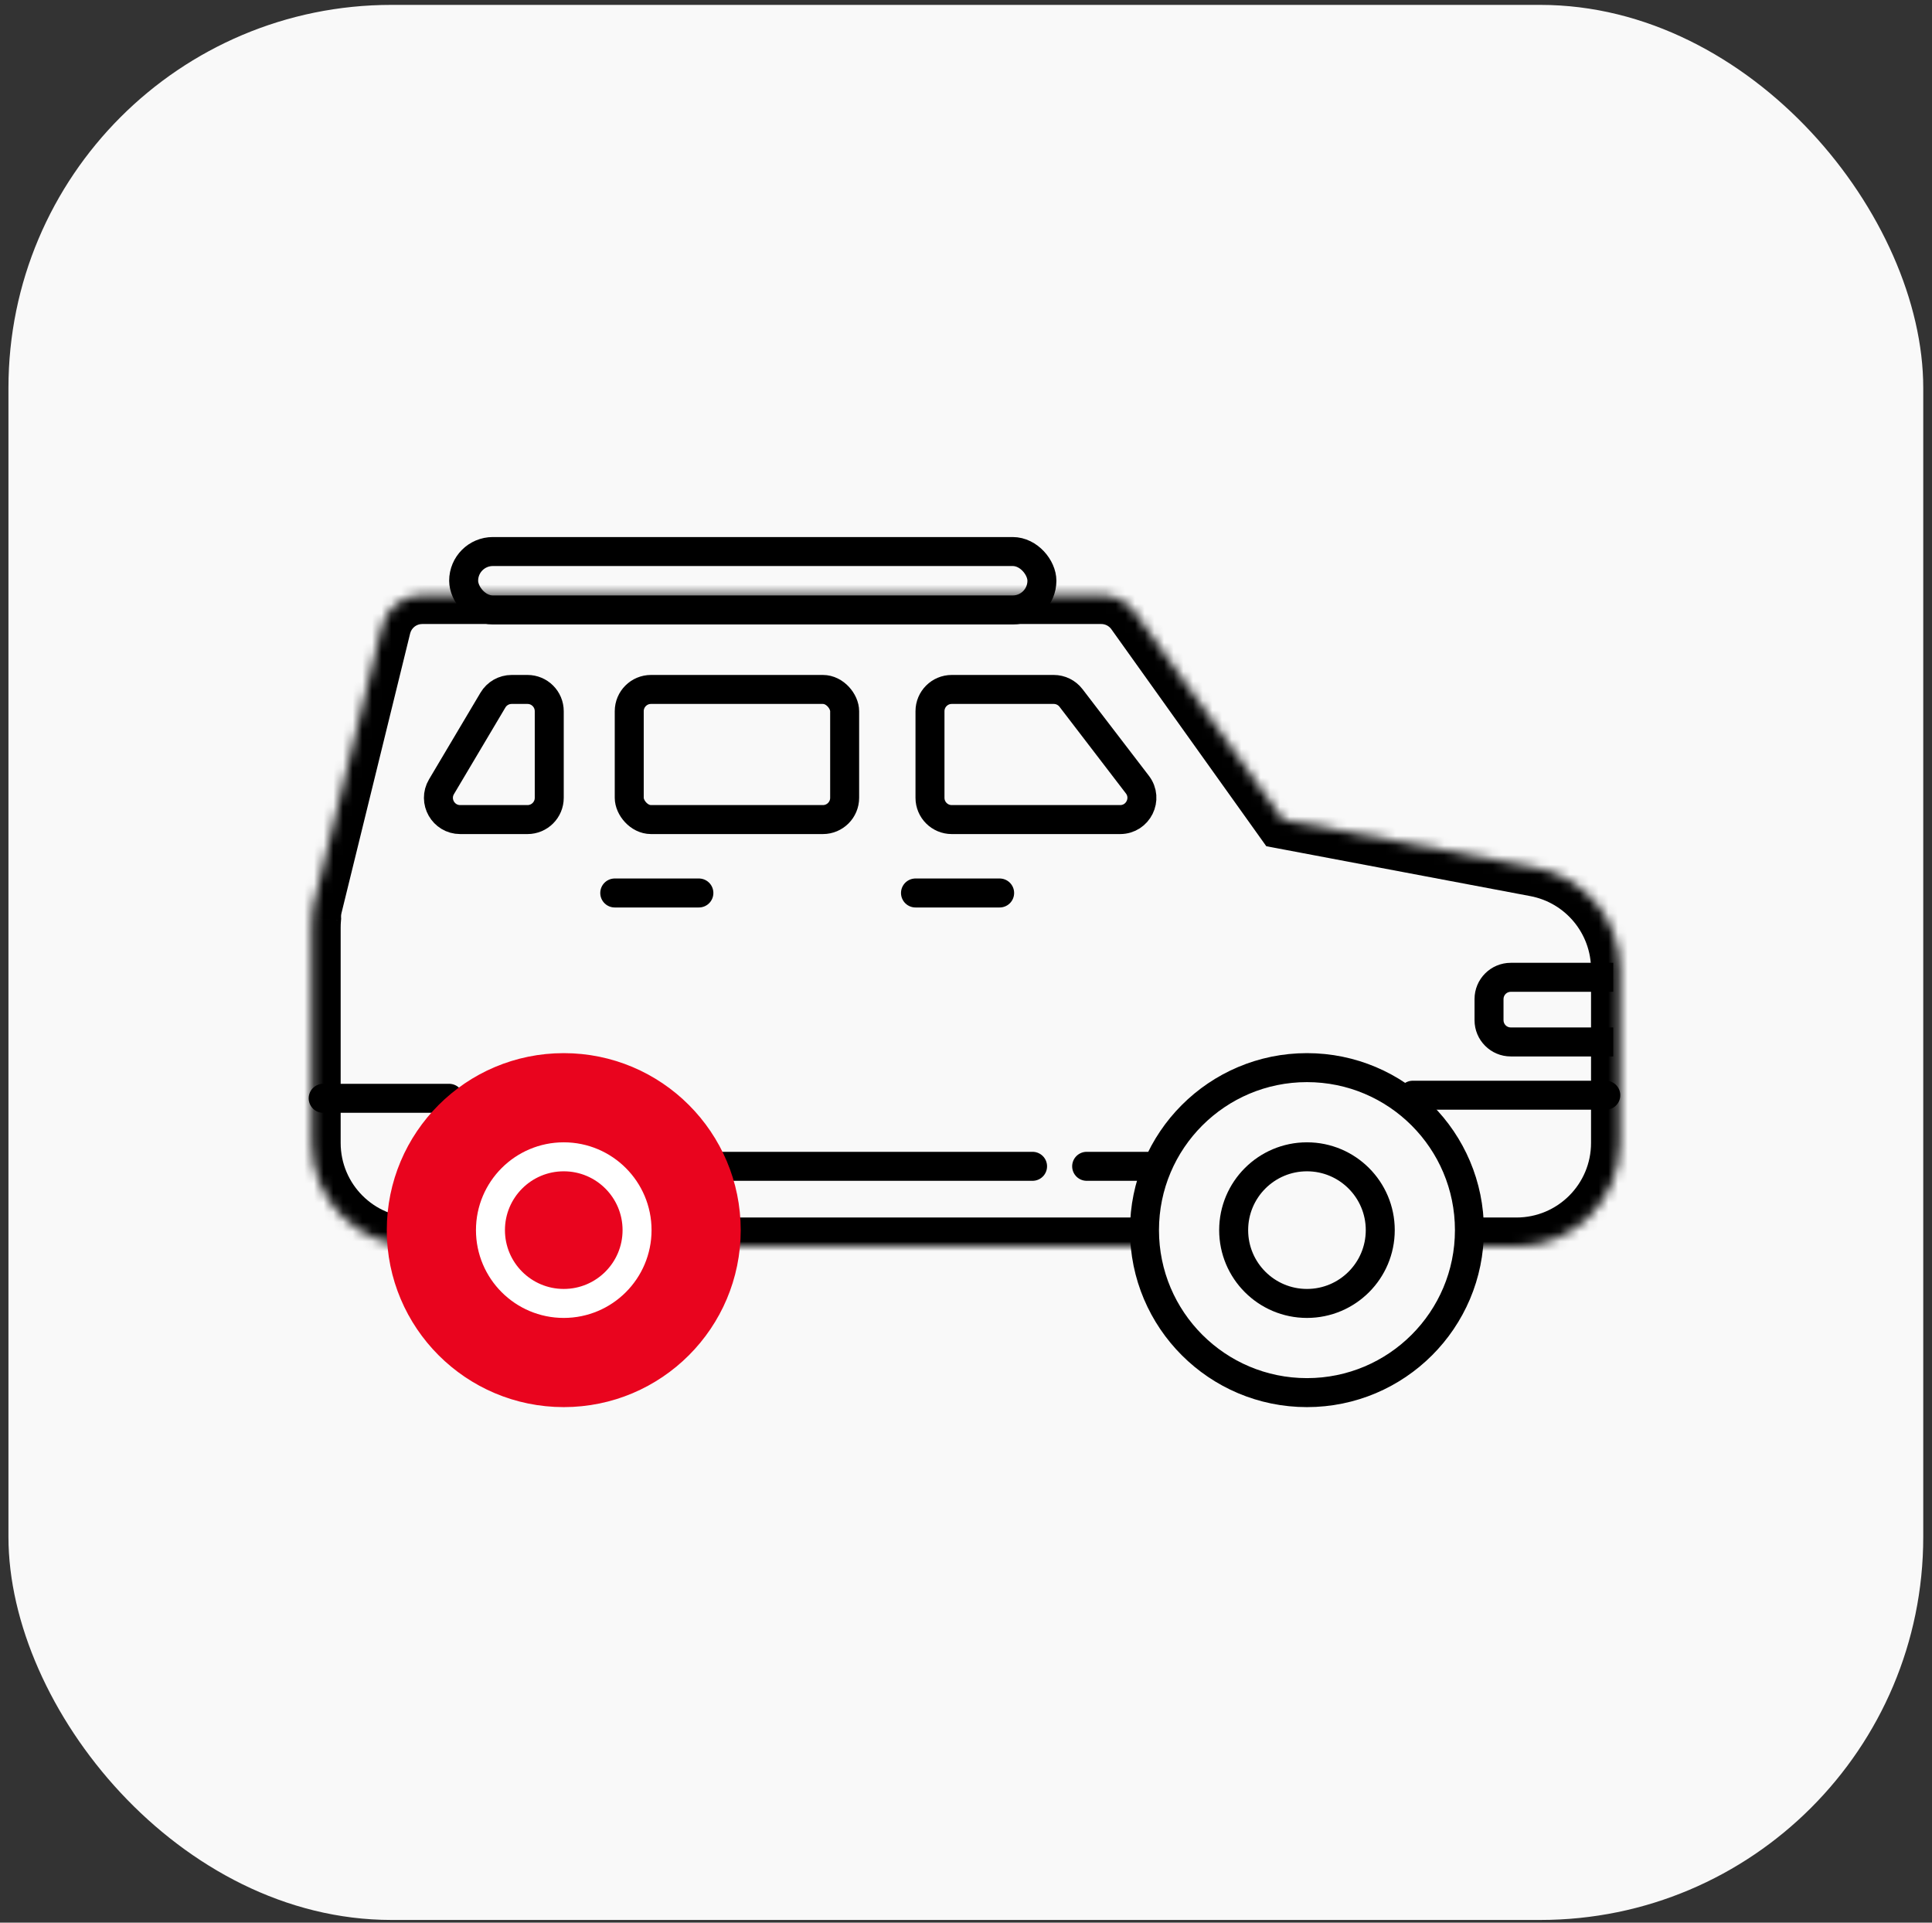
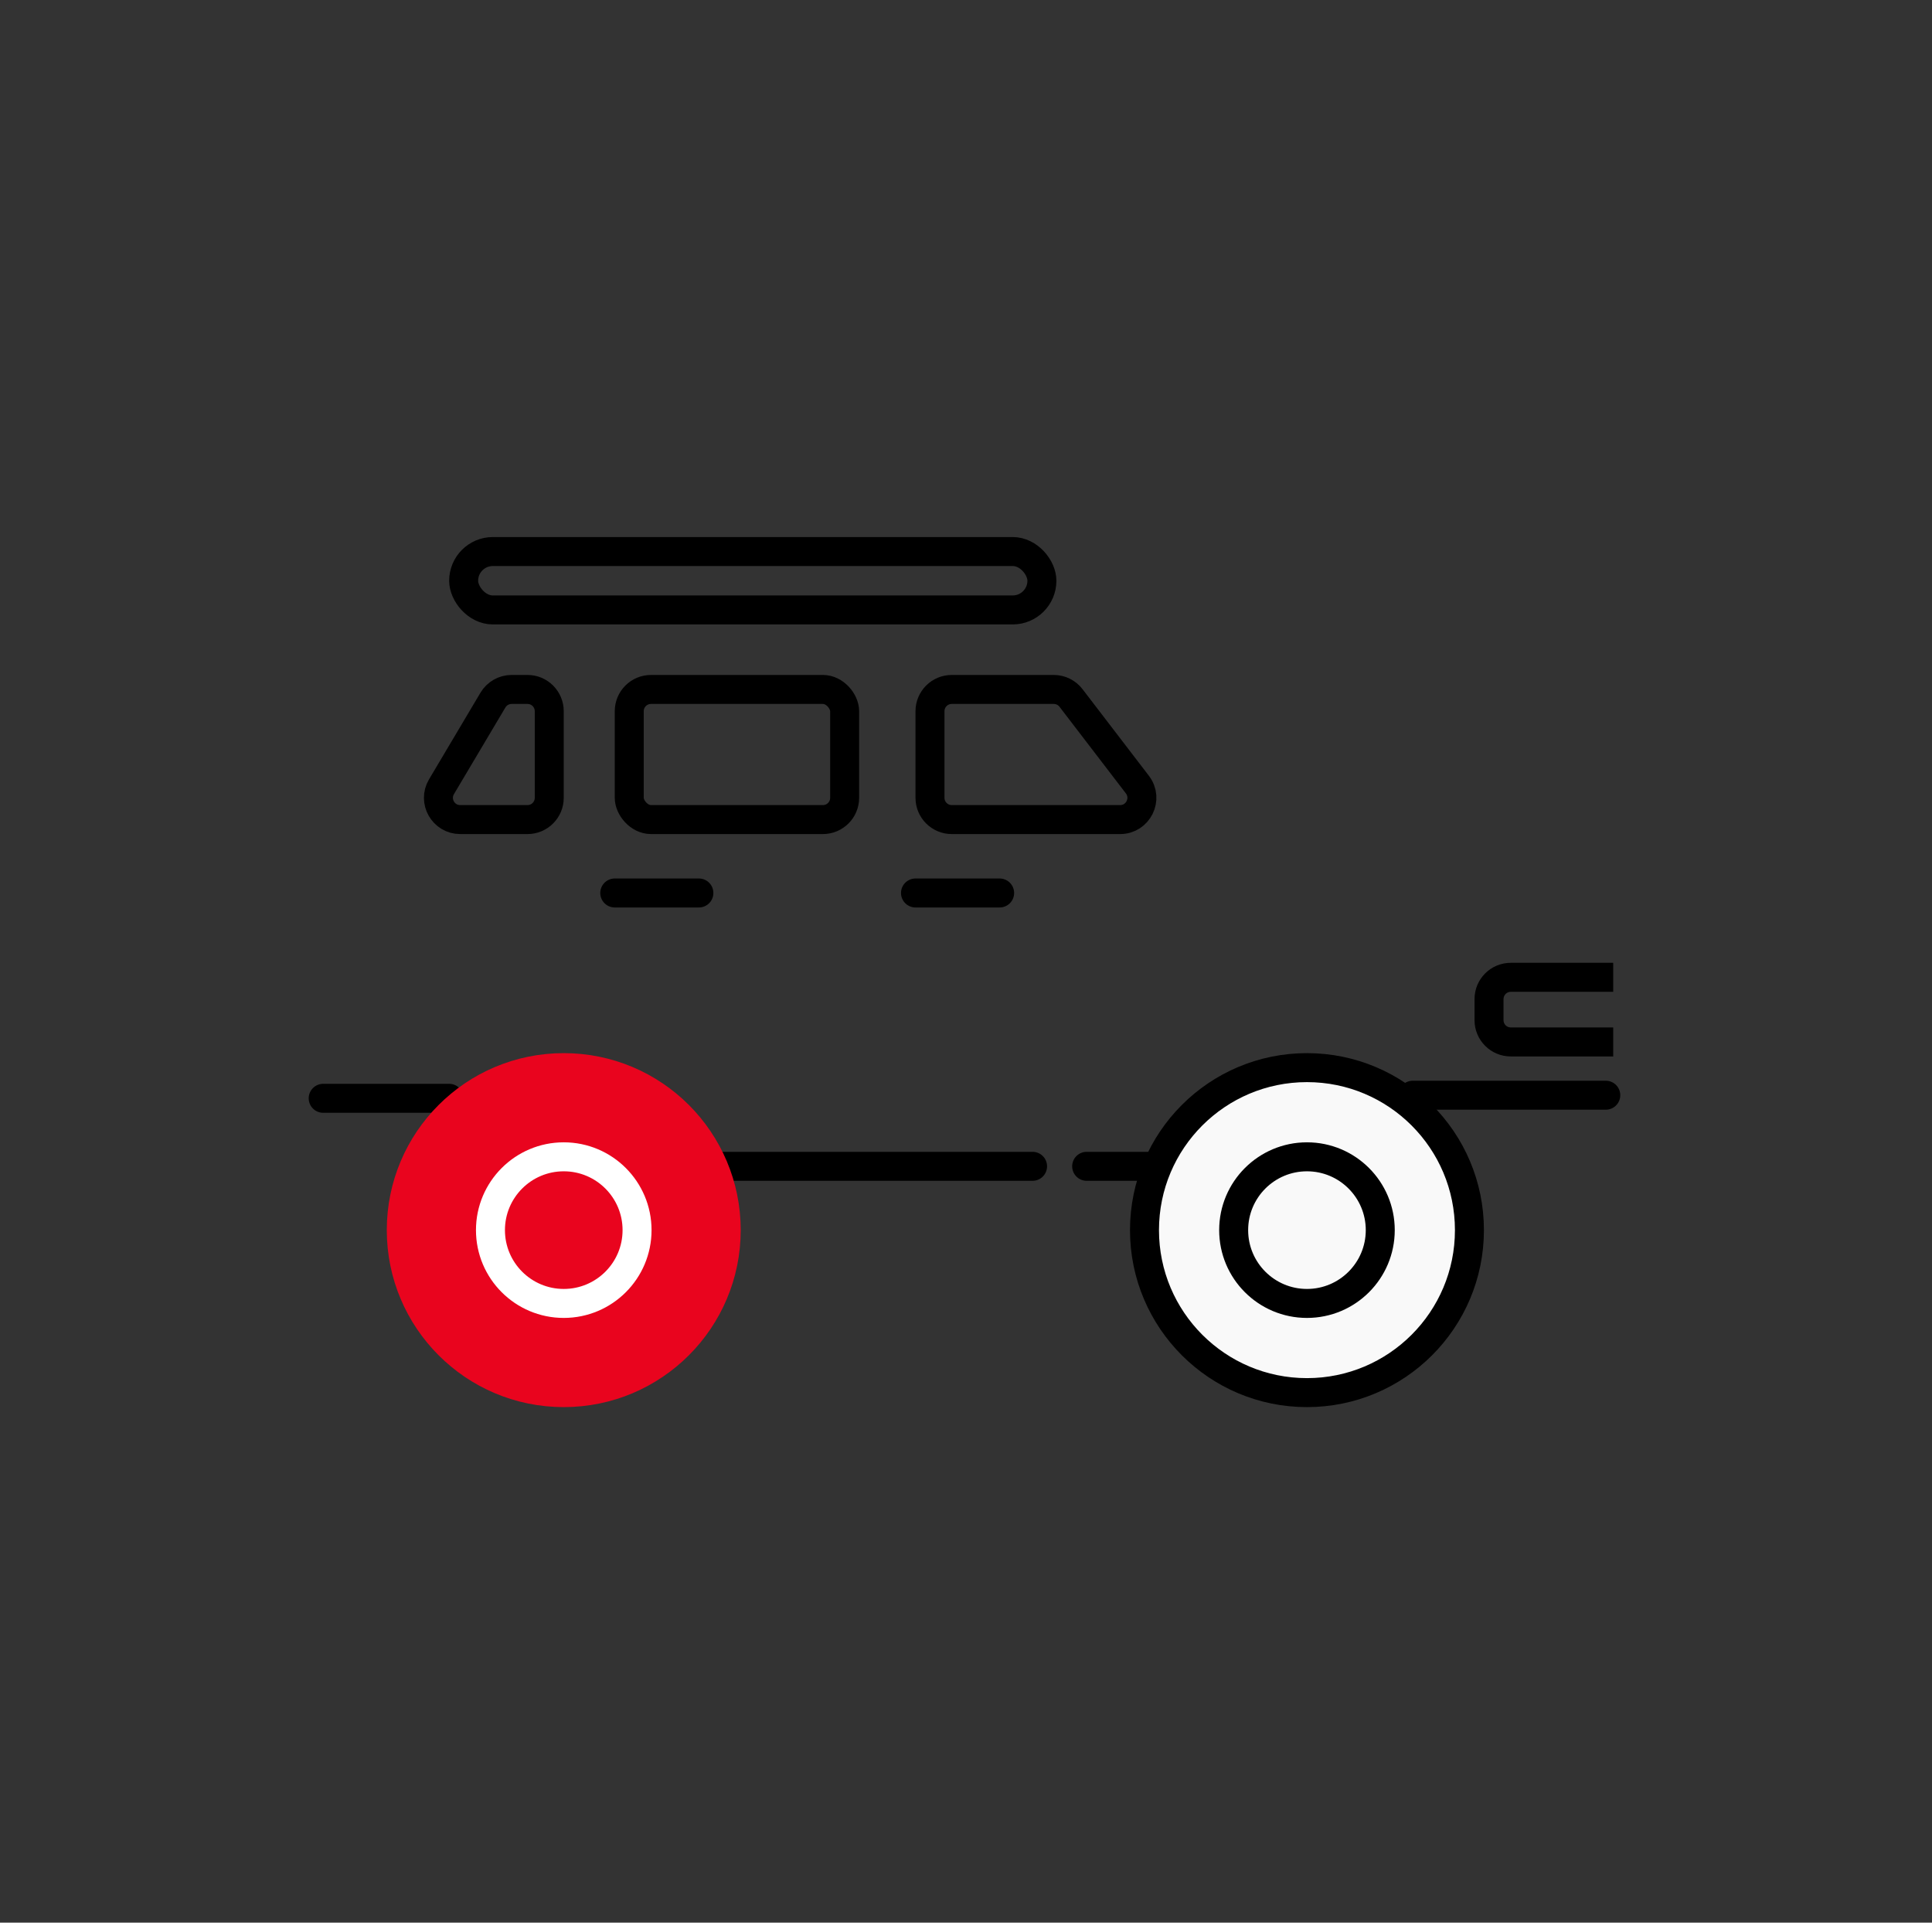
<svg xmlns="http://www.w3.org/2000/svg" width="200" height="199" viewBox="0 0 200 199" fill="none">
  <rect x="0" y="0" width="200" height="199" fill="#333333" stroke="none" />
-   <rect x="0.875" y="0.506" width="198.219" height="198.219" rx="39.644" fill="#F9F9F9" />
  <path d="M74.733 120.719H106.891" stroke="black" stroke-width="3" stroke-linecap="round" />
  <path d="M112.49 120.719L118.73 120.719" stroke="black" stroke-width="3" stroke-linecap="round" />
  <path d="M146.248 113.36H166.23" stroke="black" stroke-width="3" stroke-linecap="round" />
  <path d="M33.456 113.68L46.496 113.68" stroke="black" stroke-width="3" stroke-linecap="round" />
  <path d="M63.639 92.428L72.348 92.428" stroke="black" stroke-width="3" stroke-linecap="round" />
  <path d="M94.772 92.428L103.482 92.428" stroke="black" stroke-width="3" stroke-linecap="round" />
  <rect x="47.997" y="57.087" width="59.861" height="6.045" rx="3.022" stroke="black" stroke-width="3" />
  <mask id="path-9-inside-1_2727_148180" fill="white">
-     <path fill-rule="evenodd" clip-rule="evenodd" d="M43.707 61.589C41.733 61.589 40.014 62.937 39.543 64.854L32.431 93.819C32.329 94.231 32.291 94.64 32.308 95.037C32.279 95.358 32.265 95.683 32.265 96.012L32.265 118.299C32.265 124.219 37.064 129.018 42.984 129.018H156.985C162.905 129.018 167.704 124.219 167.704 118.299V100.337C167.704 95.184 164.038 90.761 158.975 89.804L132.828 84.864L117.488 63.384C116.684 62.257 115.384 61.589 113.999 61.589H43.707Z" />
-   </mask>
-   <path d="M39.543 64.854L42.457 65.569L42.457 65.569L39.543 64.854ZM32.431 93.819L29.517 93.103L29.517 93.103L32.431 93.819ZM32.308 95.037L35.296 95.307L35.314 95.107L35.306 94.907L32.308 95.037ZM32.265 96.012L29.265 96.012L32.265 96.012ZM32.265 118.299L35.265 118.299L32.265 118.299ZM158.975 89.804L159.532 86.856L159.532 86.856L158.975 89.804ZM132.828 84.864L130.387 86.608L131.087 87.588L132.271 87.812L132.828 84.864ZM117.488 63.384L115.047 65.128L115.047 65.128L117.488 63.384ZM42.457 65.569C42.598 64.993 43.114 64.588 43.707 64.588V58.589C40.352 58.589 37.43 60.88 36.63 64.138L42.457 65.569ZM35.344 94.534L42.457 65.569L36.63 64.138L29.517 93.103L35.344 94.534ZM35.306 94.907C35.301 94.793 35.311 94.669 35.344 94.534L29.517 93.103C29.348 93.793 29.282 94.487 29.311 95.168L35.306 94.907ZM35.265 96.012C35.265 95.773 35.275 95.538 35.296 95.307L29.32 94.768C29.284 95.178 29.265 95.593 29.265 96.012L35.265 96.012ZM35.265 118.299L35.265 96.012L29.265 96.012L29.265 118.299L35.265 118.299ZM42.984 126.018C38.721 126.018 35.265 122.562 35.265 118.299L29.265 118.299C29.265 125.875 35.407 132.018 42.984 132.018V126.018ZM156.985 126.018H42.984V132.018H156.985V126.018ZM164.704 118.299C164.704 122.562 161.248 126.018 156.985 126.018V132.018C164.562 132.018 170.704 125.875 170.704 118.299H164.704ZM164.704 100.337V118.299H170.704V100.337H164.704ZM158.418 92.752C162.064 93.441 164.704 96.626 164.704 100.337H170.704C170.704 93.742 166.012 88.081 159.532 86.856L158.418 92.752ZM132.271 87.812L158.418 92.752L159.532 86.856L133.385 81.916L132.271 87.812ZM115.047 65.128L130.387 86.608L135.27 83.121L119.93 61.641L115.047 65.128ZM113.999 64.588C114.415 64.588 114.805 64.789 115.047 65.128L119.93 61.641C118.562 59.725 116.353 58.589 113.999 58.589V64.588ZM43.707 64.588H113.999V58.589H43.707V64.588Z" fill="black" mask="url(#path-9-inside-1_2727_148180)" />
+     </mask>
+   <path d="M39.543 64.854L42.457 65.569L42.457 65.569L39.543 64.854ZM32.431 93.819L29.517 93.103L29.517 93.103L32.431 93.819M32.308 95.037L35.296 95.307L35.314 95.107L35.306 94.907L32.308 95.037ZM32.265 96.012L29.265 96.012L32.265 96.012ZM32.265 118.299L35.265 118.299L32.265 118.299ZM158.975 89.804L159.532 86.856L159.532 86.856L158.975 89.804ZM132.828 84.864L130.387 86.608L131.087 87.588L132.271 87.812L132.828 84.864ZM117.488 63.384L115.047 65.128L115.047 65.128L117.488 63.384ZM42.457 65.569C42.598 64.993 43.114 64.588 43.707 64.588V58.589C40.352 58.589 37.43 60.88 36.63 64.138L42.457 65.569ZM35.344 94.534L42.457 65.569L36.63 64.138L29.517 93.103L35.344 94.534ZM35.306 94.907C35.301 94.793 35.311 94.669 35.344 94.534L29.517 93.103C29.348 93.793 29.282 94.487 29.311 95.168L35.306 94.907ZM35.265 96.012C35.265 95.773 35.275 95.538 35.296 95.307L29.32 94.768C29.284 95.178 29.265 95.593 29.265 96.012L35.265 96.012ZM35.265 118.299L35.265 96.012L29.265 96.012L29.265 118.299L35.265 118.299ZM42.984 126.018C38.721 126.018 35.265 122.562 35.265 118.299L29.265 118.299C29.265 125.875 35.407 132.018 42.984 132.018V126.018ZM156.985 126.018H42.984V132.018H156.985V126.018ZM164.704 118.299C164.704 122.562 161.248 126.018 156.985 126.018V132.018C164.562 132.018 170.704 125.875 170.704 118.299H164.704ZM164.704 100.337V118.299H170.704V100.337H164.704ZM158.418 92.752C162.064 93.441 164.704 96.626 164.704 100.337H170.704C170.704 93.742 166.012 88.081 159.532 86.856L158.418 92.752ZM132.271 87.812L158.418 92.752L159.532 86.856L133.385 81.916L132.271 87.812ZM115.047 65.128L130.387 86.608L135.27 83.121L119.93 61.641L115.047 65.128ZM113.999 64.588C114.415 64.588 114.805 64.789 115.047 65.128L119.93 61.641C118.562 59.725 116.353 58.589 113.999 58.589V64.588ZM43.707 64.588H113.999V58.589H43.707V64.588Z" fill="black" mask="url(#path-9-inside-1_2727_148180)" />
  <circle cx="58.359" cy="127.324" r="16.819" fill="#E9041E" stroke="#E9041E" stroke-width="3" />
  <circle cx="135.296" cy="127.324" r="16.819" fill="#F9F9F9" stroke="black" stroke-width="3" />
  <circle cx="58.36" cy="127.324" r="7.588" stroke="white" stroke-width="3" />
  <circle cx="135.296" cy="127.324" r="7.588" stroke="black" stroke-width="3" />
  <rect x="65.139" y="71.361" width="22.299" height="13.469" rx="2.252" stroke="black" stroke-width="3" />
  <path d="M98.524 71.361H109.083C109.784 71.361 110.444 71.687 110.871 72.243L117.742 81.209C118.878 82.69 117.821 84.83 115.955 84.83H98.524C97.281 84.83 96.272 83.822 96.272 82.579V73.613C96.272 72.369 97.281 71.361 98.524 71.361Z" stroke="black" stroke-width="3" />
  <path d="M54.607 71.361H52.964C52.169 71.361 51.434 71.78 51.028 72.463L45.704 81.429C44.812 82.93 45.894 84.83 47.64 84.83H54.607C55.85 84.83 56.858 83.822 56.858 82.579V73.613C56.858 72.369 55.85 71.361 54.607 71.361Z" stroke="black" stroke-width="3" />
  <path fill-rule="evenodd" clip-rule="evenodd" d="M166.999 99.656H156.394C154.322 99.656 152.643 101.336 152.643 103.408V105.595C152.643 107.667 154.322 109.347 156.394 109.347H166.999V106.347H156.394C155.979 106.347 155.643 106.01 155.643 105.595V103.408C155.643 102.993 155.979 102.656 156.394 102.656H166.999V99.656Z" fill="black" />
</svg>